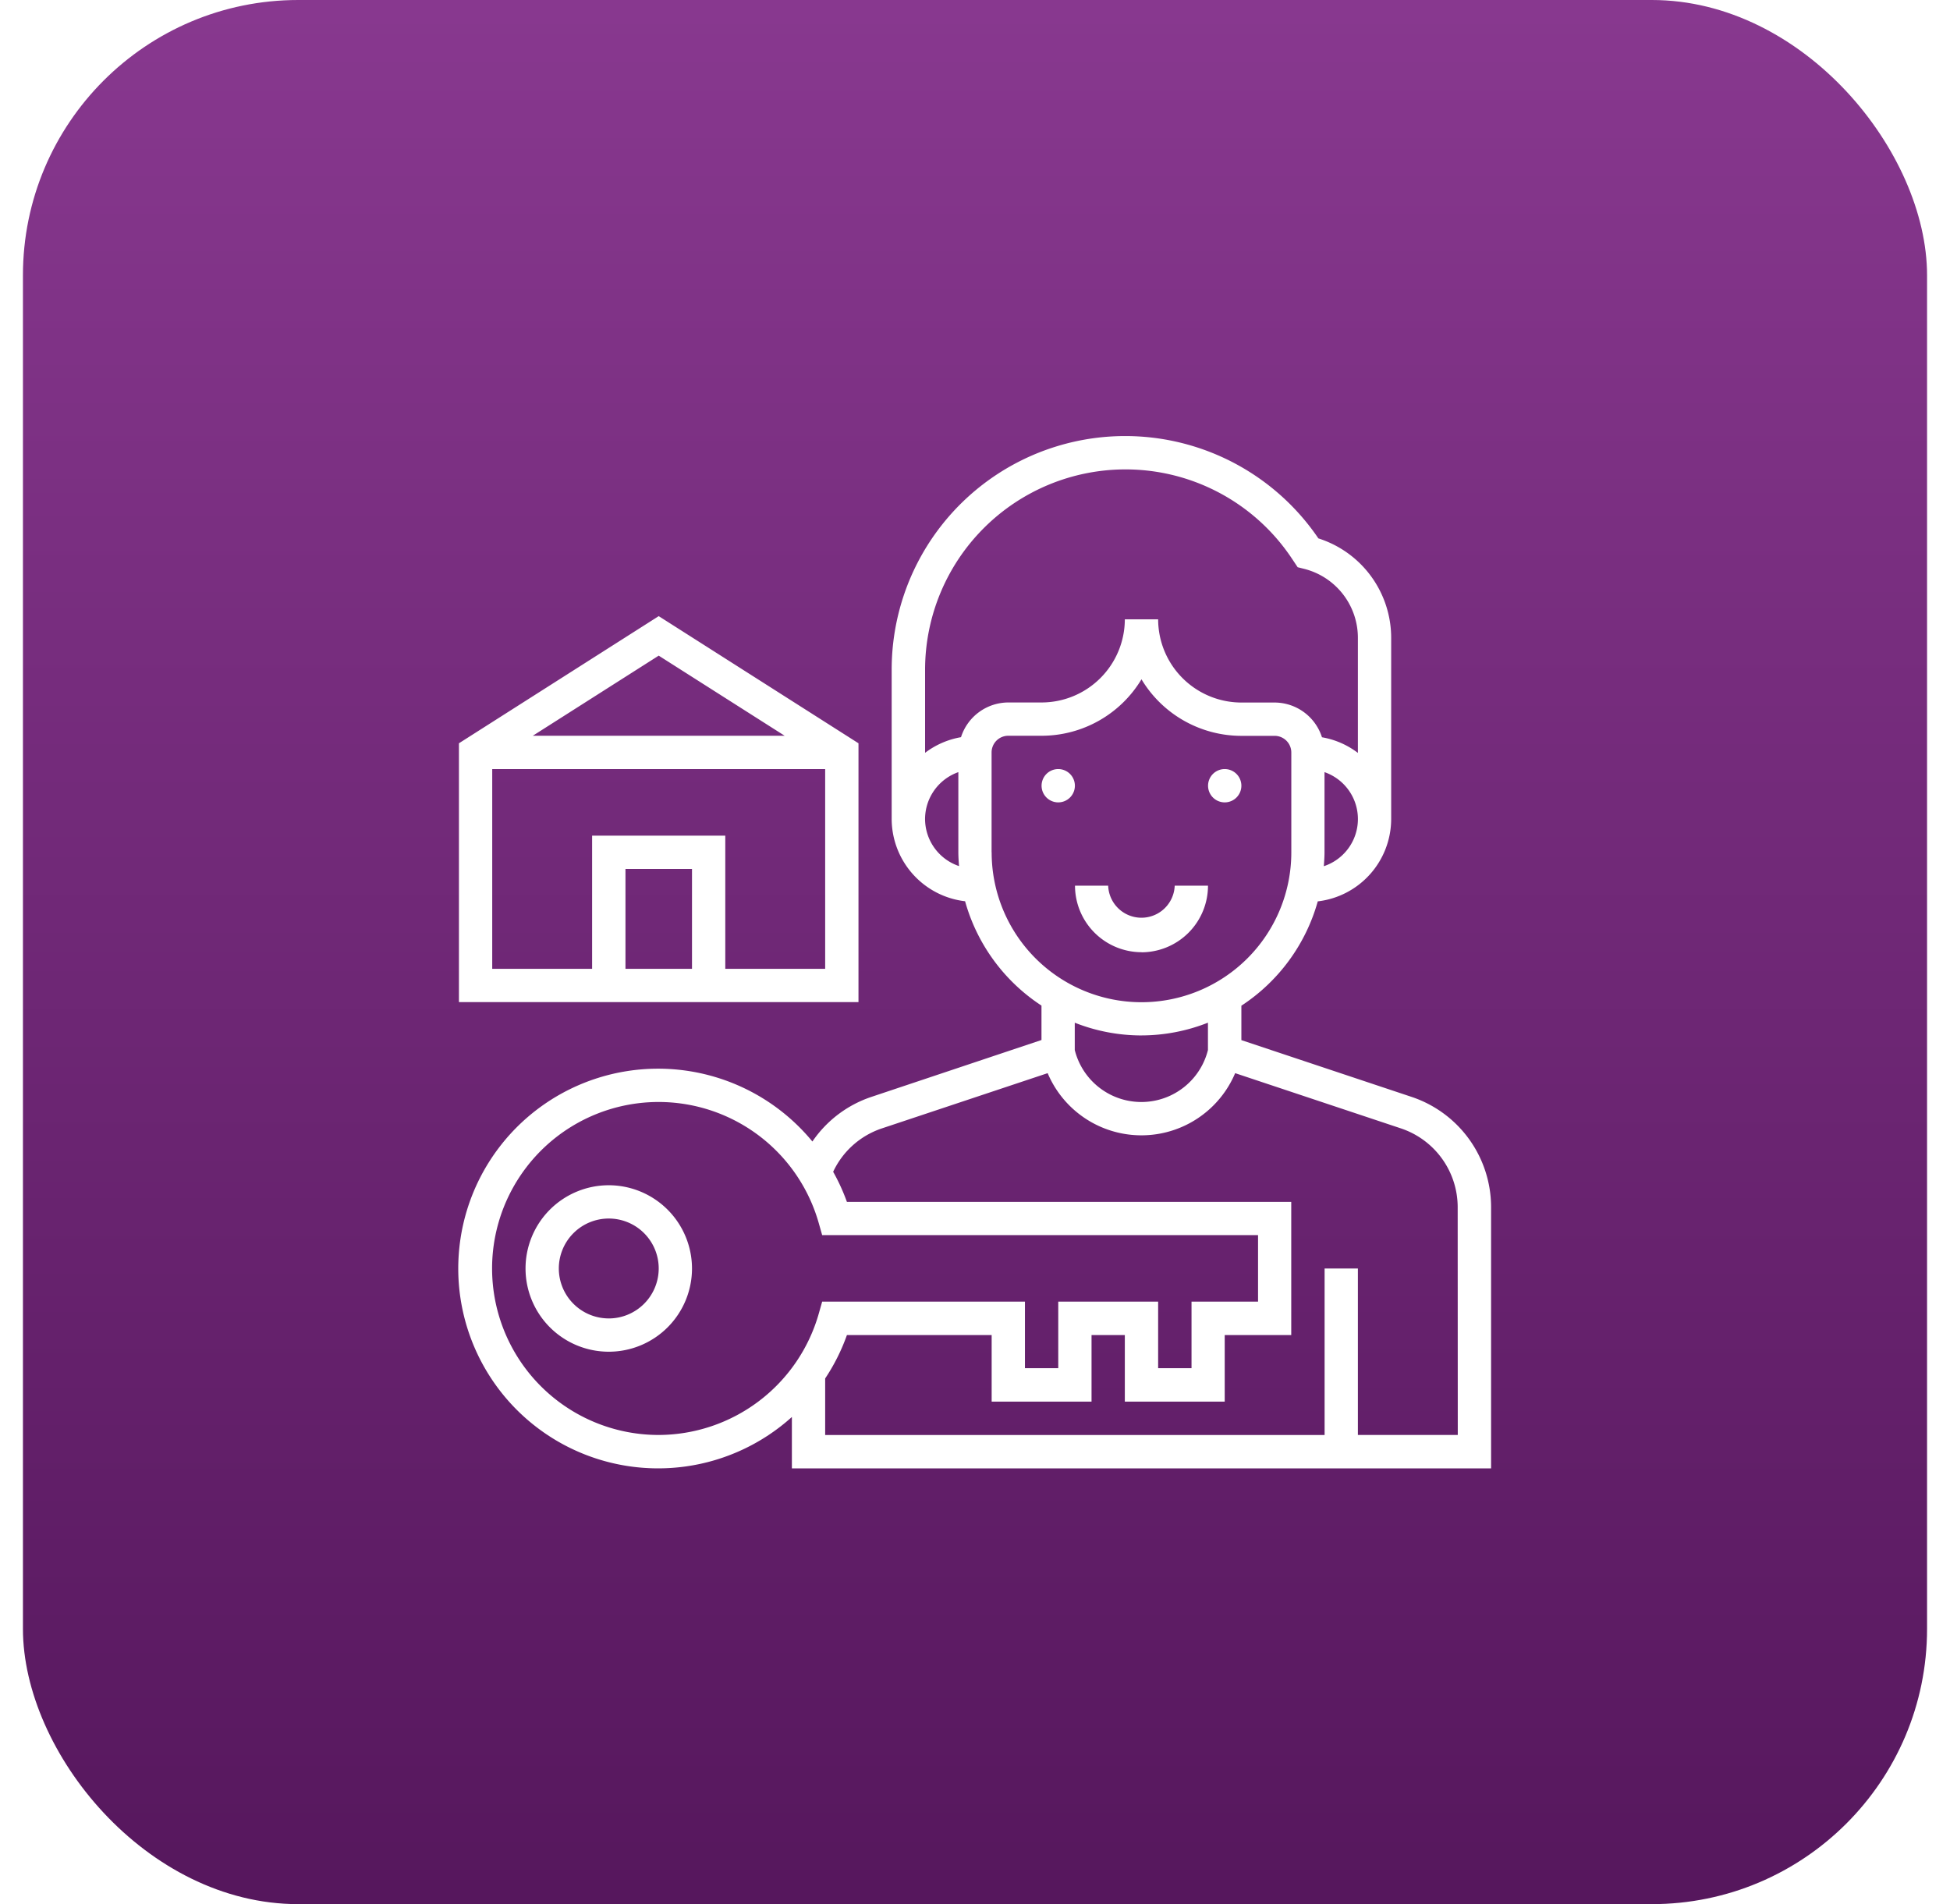
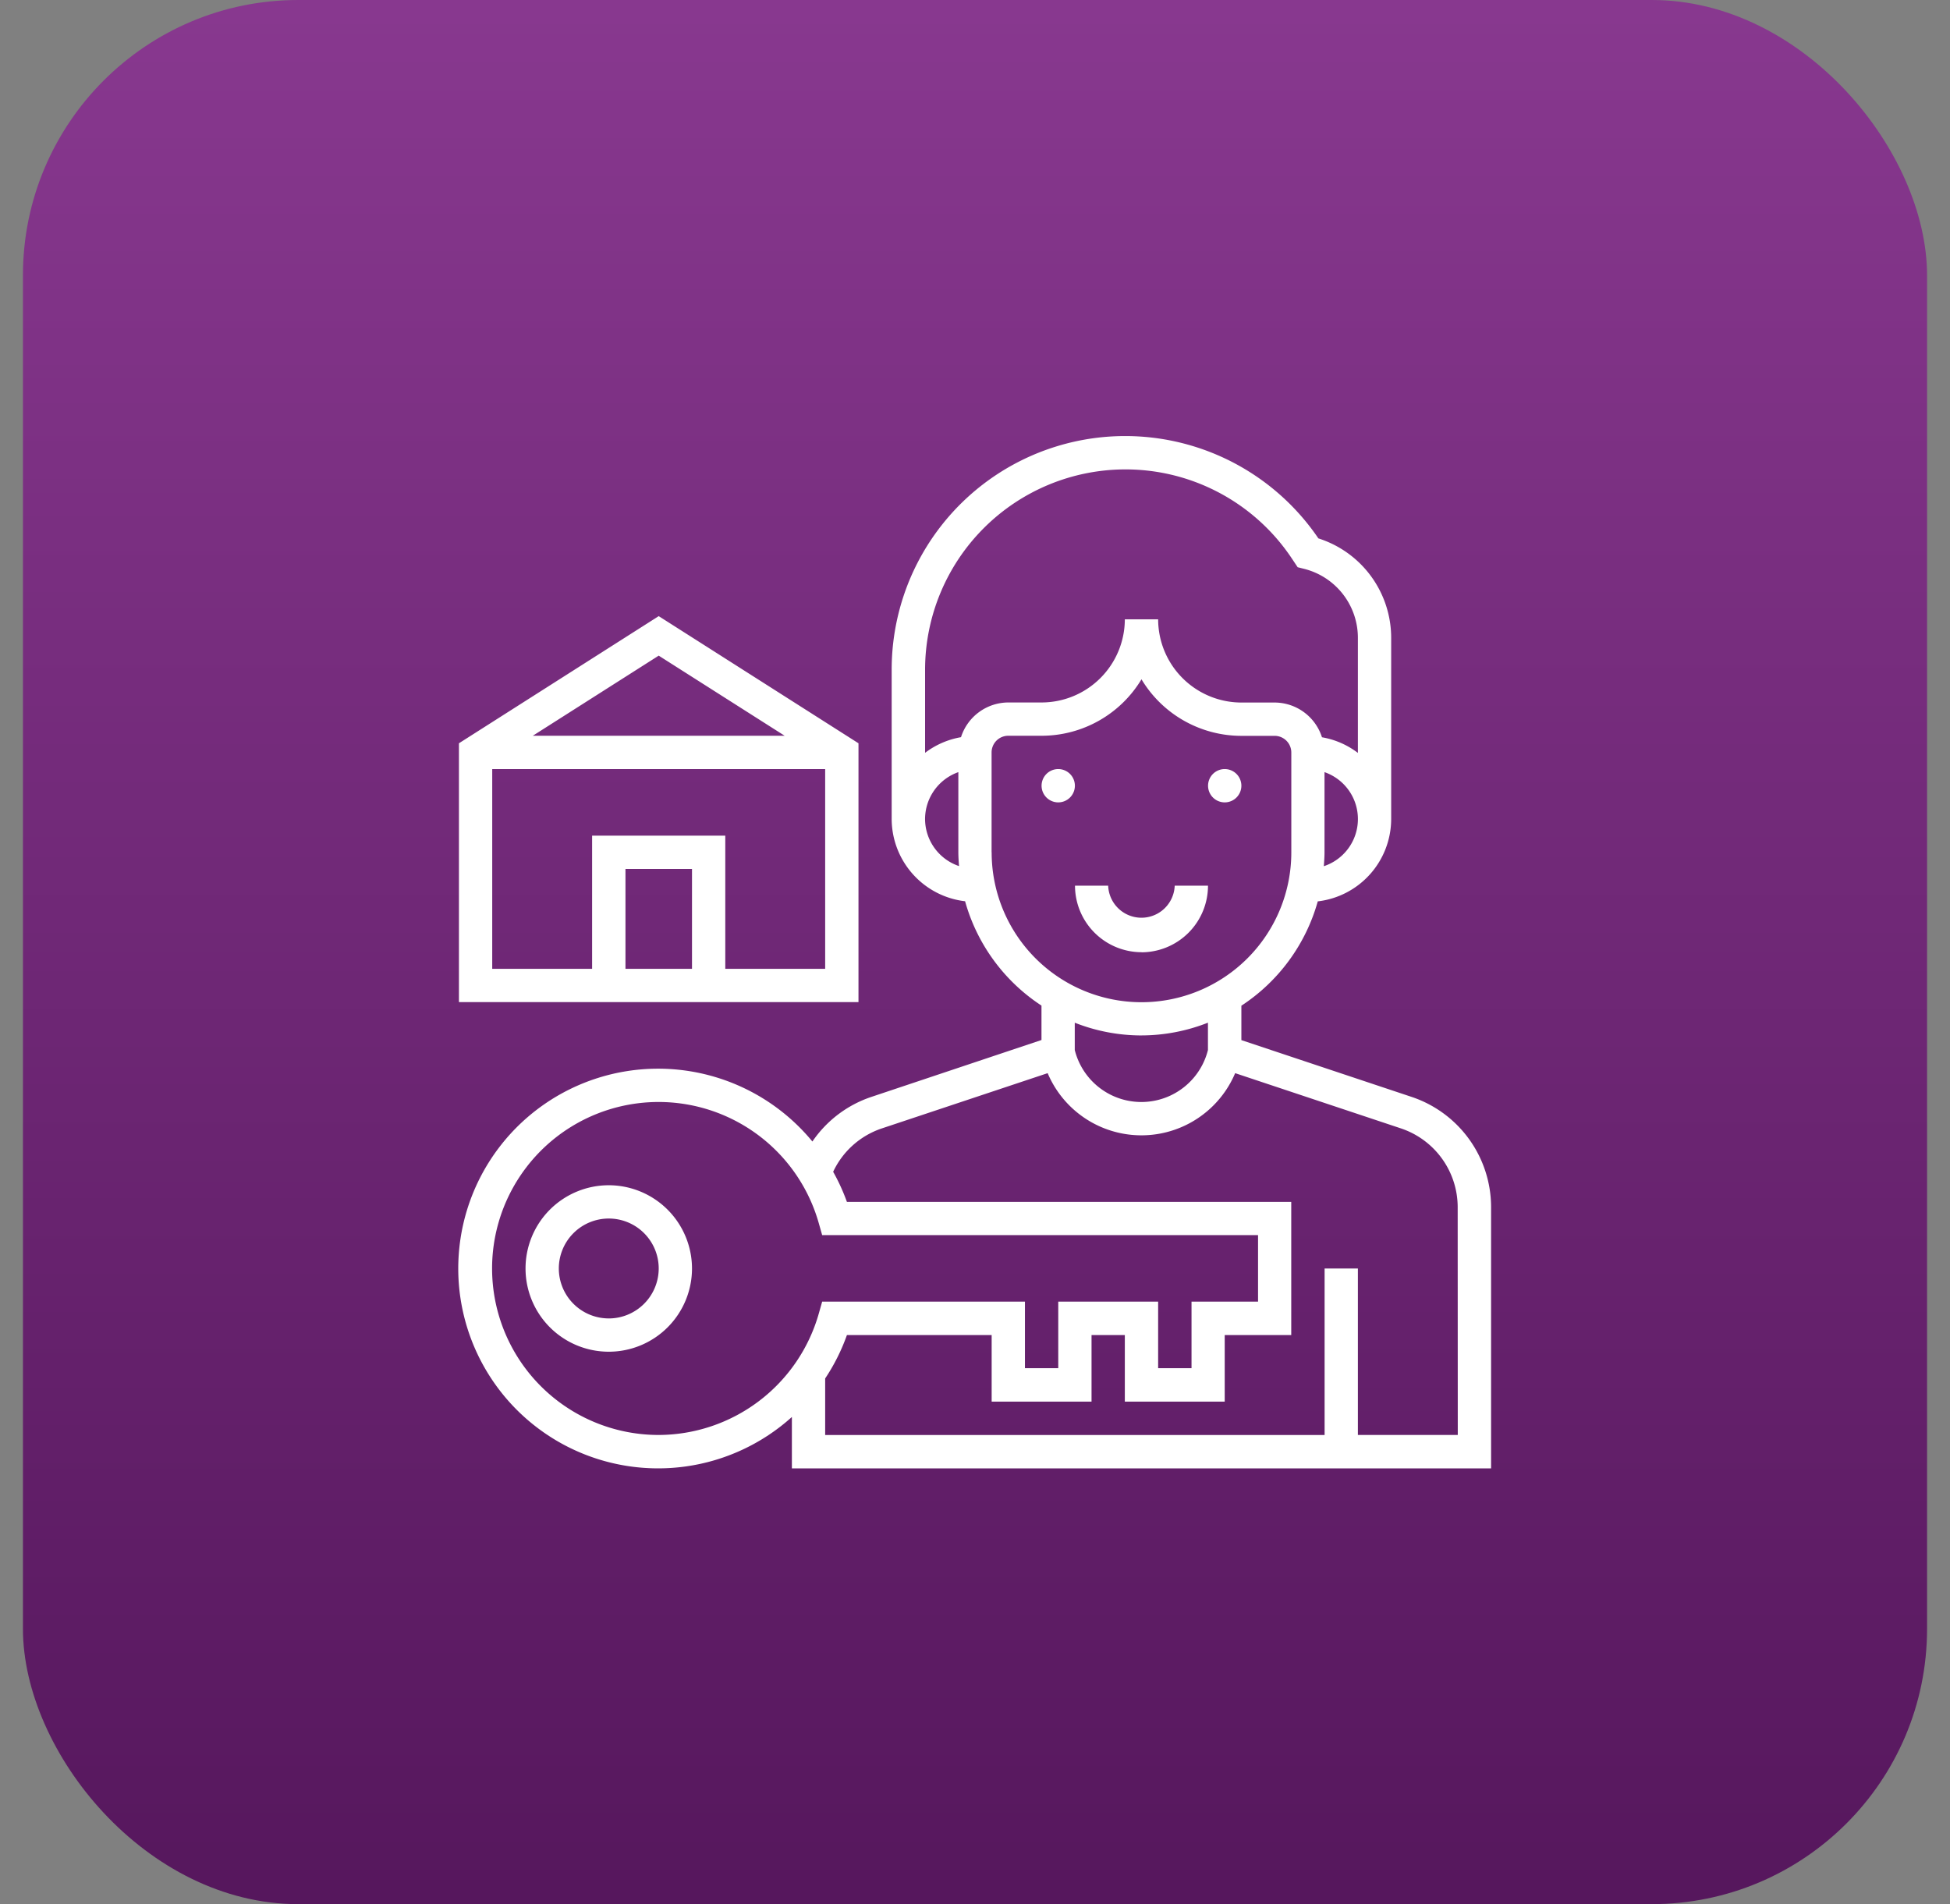
<svg xmlns="http://www.w3.org/2000/svg" width="85" height="83" viewBox="0 0 85 83">
  <rect x="0" y="0" width="85" height="83" fill="#808080" stroke="none" />
  <defs>
    <linearGradient id="linear-gradient" x1="0.65" x2="0.65" y2="1" gradientUnits="objectBoundingBox">
      <stop offset="0" stop-color="#88388f" />
      <stop offset="1" stop-color="#56175d" />
    </linearGradient>
    <clipPath id="clip-path">
      <rect id="Rectangle_87" data-name="Rectangle 87" width="85.561" height="45" transform="translate(0 3476.953)" fill="#fff" />
    </clipPath>
    <clipPath id="clip-Icon-_Safety_secur">
      <rect width="85" height="83" />
    </clipPath>
  </defs>
  <g id="Icon-_Safety_secur" data-name="Icon- Safety&amp;secur" clip-path="url(#clip-Icon-_Safety_secur)">
-     <rect width="85" height="83" fill="#fff" />
    <g id="Group_312" data-name="Group 312" transform="translate(-752 -4057)">
      <rect id="Rectangle_61" data-name="Rectangle 61" width="83" height="83" rx="12" transform="translate(753 4057)" fill="url(#linear-gradient)" />
      <g id="Mask_Group_4" data-name="Mask Group 4" transform="translate(751.72 599.047)" clip-path="url(#clip-path)">
        <path id="tenant" d="M41.518,28.8l-7.412-2.472v-1.5a8.007,8.007,0,0,0,3.33-4.548,3.62,3.62,0,0,0,3.2-3.585V8.8a4.55,4.55,0,0,0-3.173-4.342,10.179,10.179,0,0,0-18.6,5.724V16.69a3.62,3.62,0,0,0,3.2,3.585,8,8,0,0,0,3.33,4.548v1.5L17.987,28.8a5.05,5.05,0,0,0-2.58,1.948,8.711,8.711,0,1,0-.894,12.007v2.24H44.991V33.615A5.071,5.071,0,0,0,41.518,28.8ZM37.7,18.743c.015-.2.03-.4.03-.6V14.647a2.164,2.164,0,0,1-.03,4.1ZM29.046,1.451a8.71,8.71,0,0,1,7.262,3.886l.252.378.272.068A3.1,3.1,0,0,1,39.185,8.8v5.009a3.587,3.587,0,0,0-1.566-.682,2.171,2.171,0,0,0-2.062-1.514H34.106a3.633,3.633,0,0,1-3.628-3.628H29.026A3.633,3.633,0,0,1,25.4,11.61H23.947a2.172,2.172,0,0,0-2.062,1.513,3.607,3.607,0,0,0-1.566.682V10.179A8.738,8.738,0,0,1,29.046,1.451ZM20.318,16.69a2.174,2.174,0,0,1,1.451-2.043v3.495c0,.2.015.4.03.6A2.173,2.173,0,0,1,20.318,16.69Zm2.9,1.451V13.787a.727.727,0,0,1,.726-.726H25.4A5.082,5.082,0,0,0,29.752,10.6a5.082,5.082,0,0,0,4.354,2.465h1.451a.727.727,0,0,1,.726.726v4.354a6.531,6.531,0,0,1-13.062,0Zm6.531,7.982a7.925,7.925,0,0,0,2.9-.555V26.76a2.992,2.992,0,0,1-5.805,0V25.569A7.925,7.925,0,0,0,29.752,26.124ZM8.708,43.539A7.257,7.257,0,1,1,15.683,34.3l.15.528h19v2.9h-2.9v2.9H30.478v-2.9H26.124v2.9H24.672v-2.9H15.833l-.15.528A7.28,7.28,0,0,1,8.708,43.539Zm34.831,0H39.185V36.283H37.734v7.257H15.964V41.076a8.612,8.612,0,0,0,.948-1.891h6.309v2.9h4.354v-2.9h1.451v2.9H33.38v-2.9h2.9V33.38H16.912a8.694,8.694,0,0,0-.6-1.313,3.607,3.607,0,0,1,2.13-1.893l7.22-2.406a4.436,4.436,0,0,0,8.173,0l7.22,2.406a3.624,3.624,0,0,1,2.48,3.442Zm-16.69-28.3a.726.726,0,1,1-.726-.726A.726.726,0,0,1,26.849,15.239Zm5.805,0a.726.726,0,1,1,.726.726A.726.726,0,0,1,32.654,15.239Zm-2.9,7.257a2.905,2.905,0,0,1-2.9-2.9H28.3a1.451,1.451,0,0,0,2.9,0h1.451A2.905,2.905,0,0,1,29.752,22.5ZM6.531,32.654a3.628,3.628,0,1,0,3.628,3.628A3.633,3.633,0,0,0,6.531,32.654Zm0,5.805a2.177,2.177,0,1,1,2.177-2.177A2.18,2.18,0,0,1,6.531,38.46ZM17.416,13.389,8.708,7.847,0,13.389V24.672H17.416ZM14.2,13.062H3.218l5.49-3.493ZM10.159,23.221h-2.9V18.867h2.9Zm1.451,0V17.416H5.805v5.805H1.451V14.513H15.964v8.708Zm0,0" transform="translate(20.285 3476.963)" fill="#fff" />
      </g>
    </g>
  </g>
</svg>